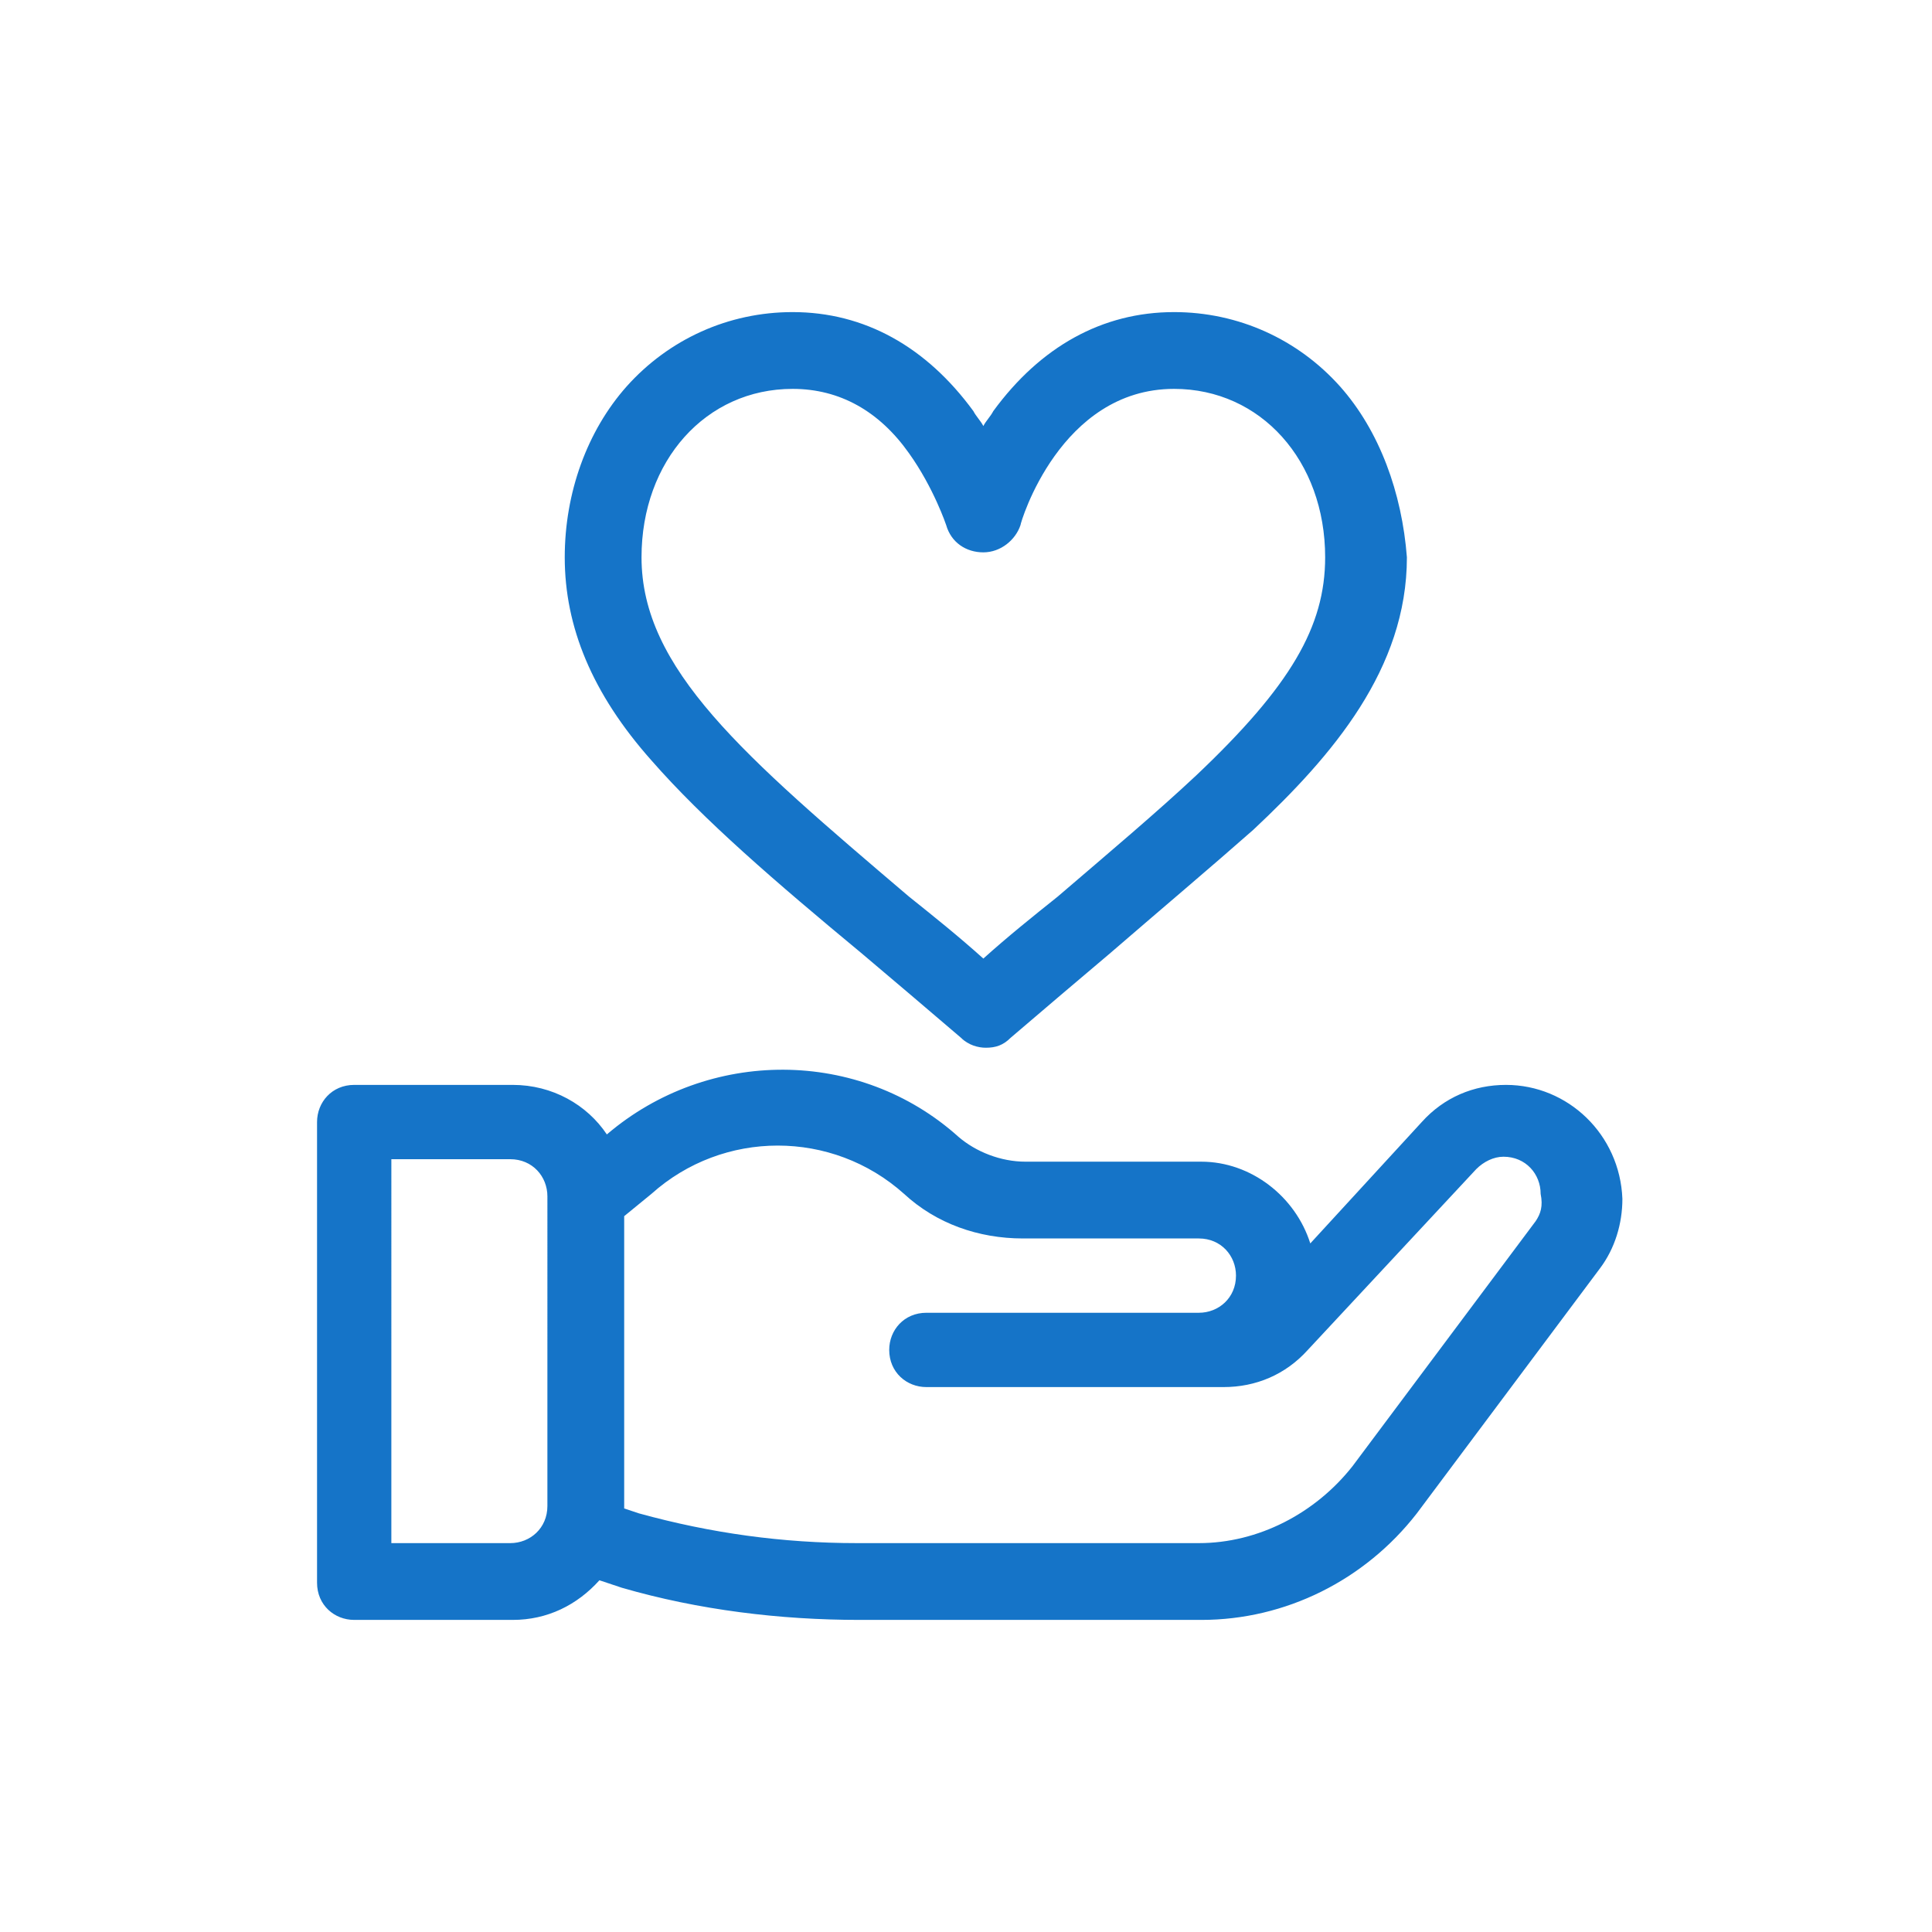
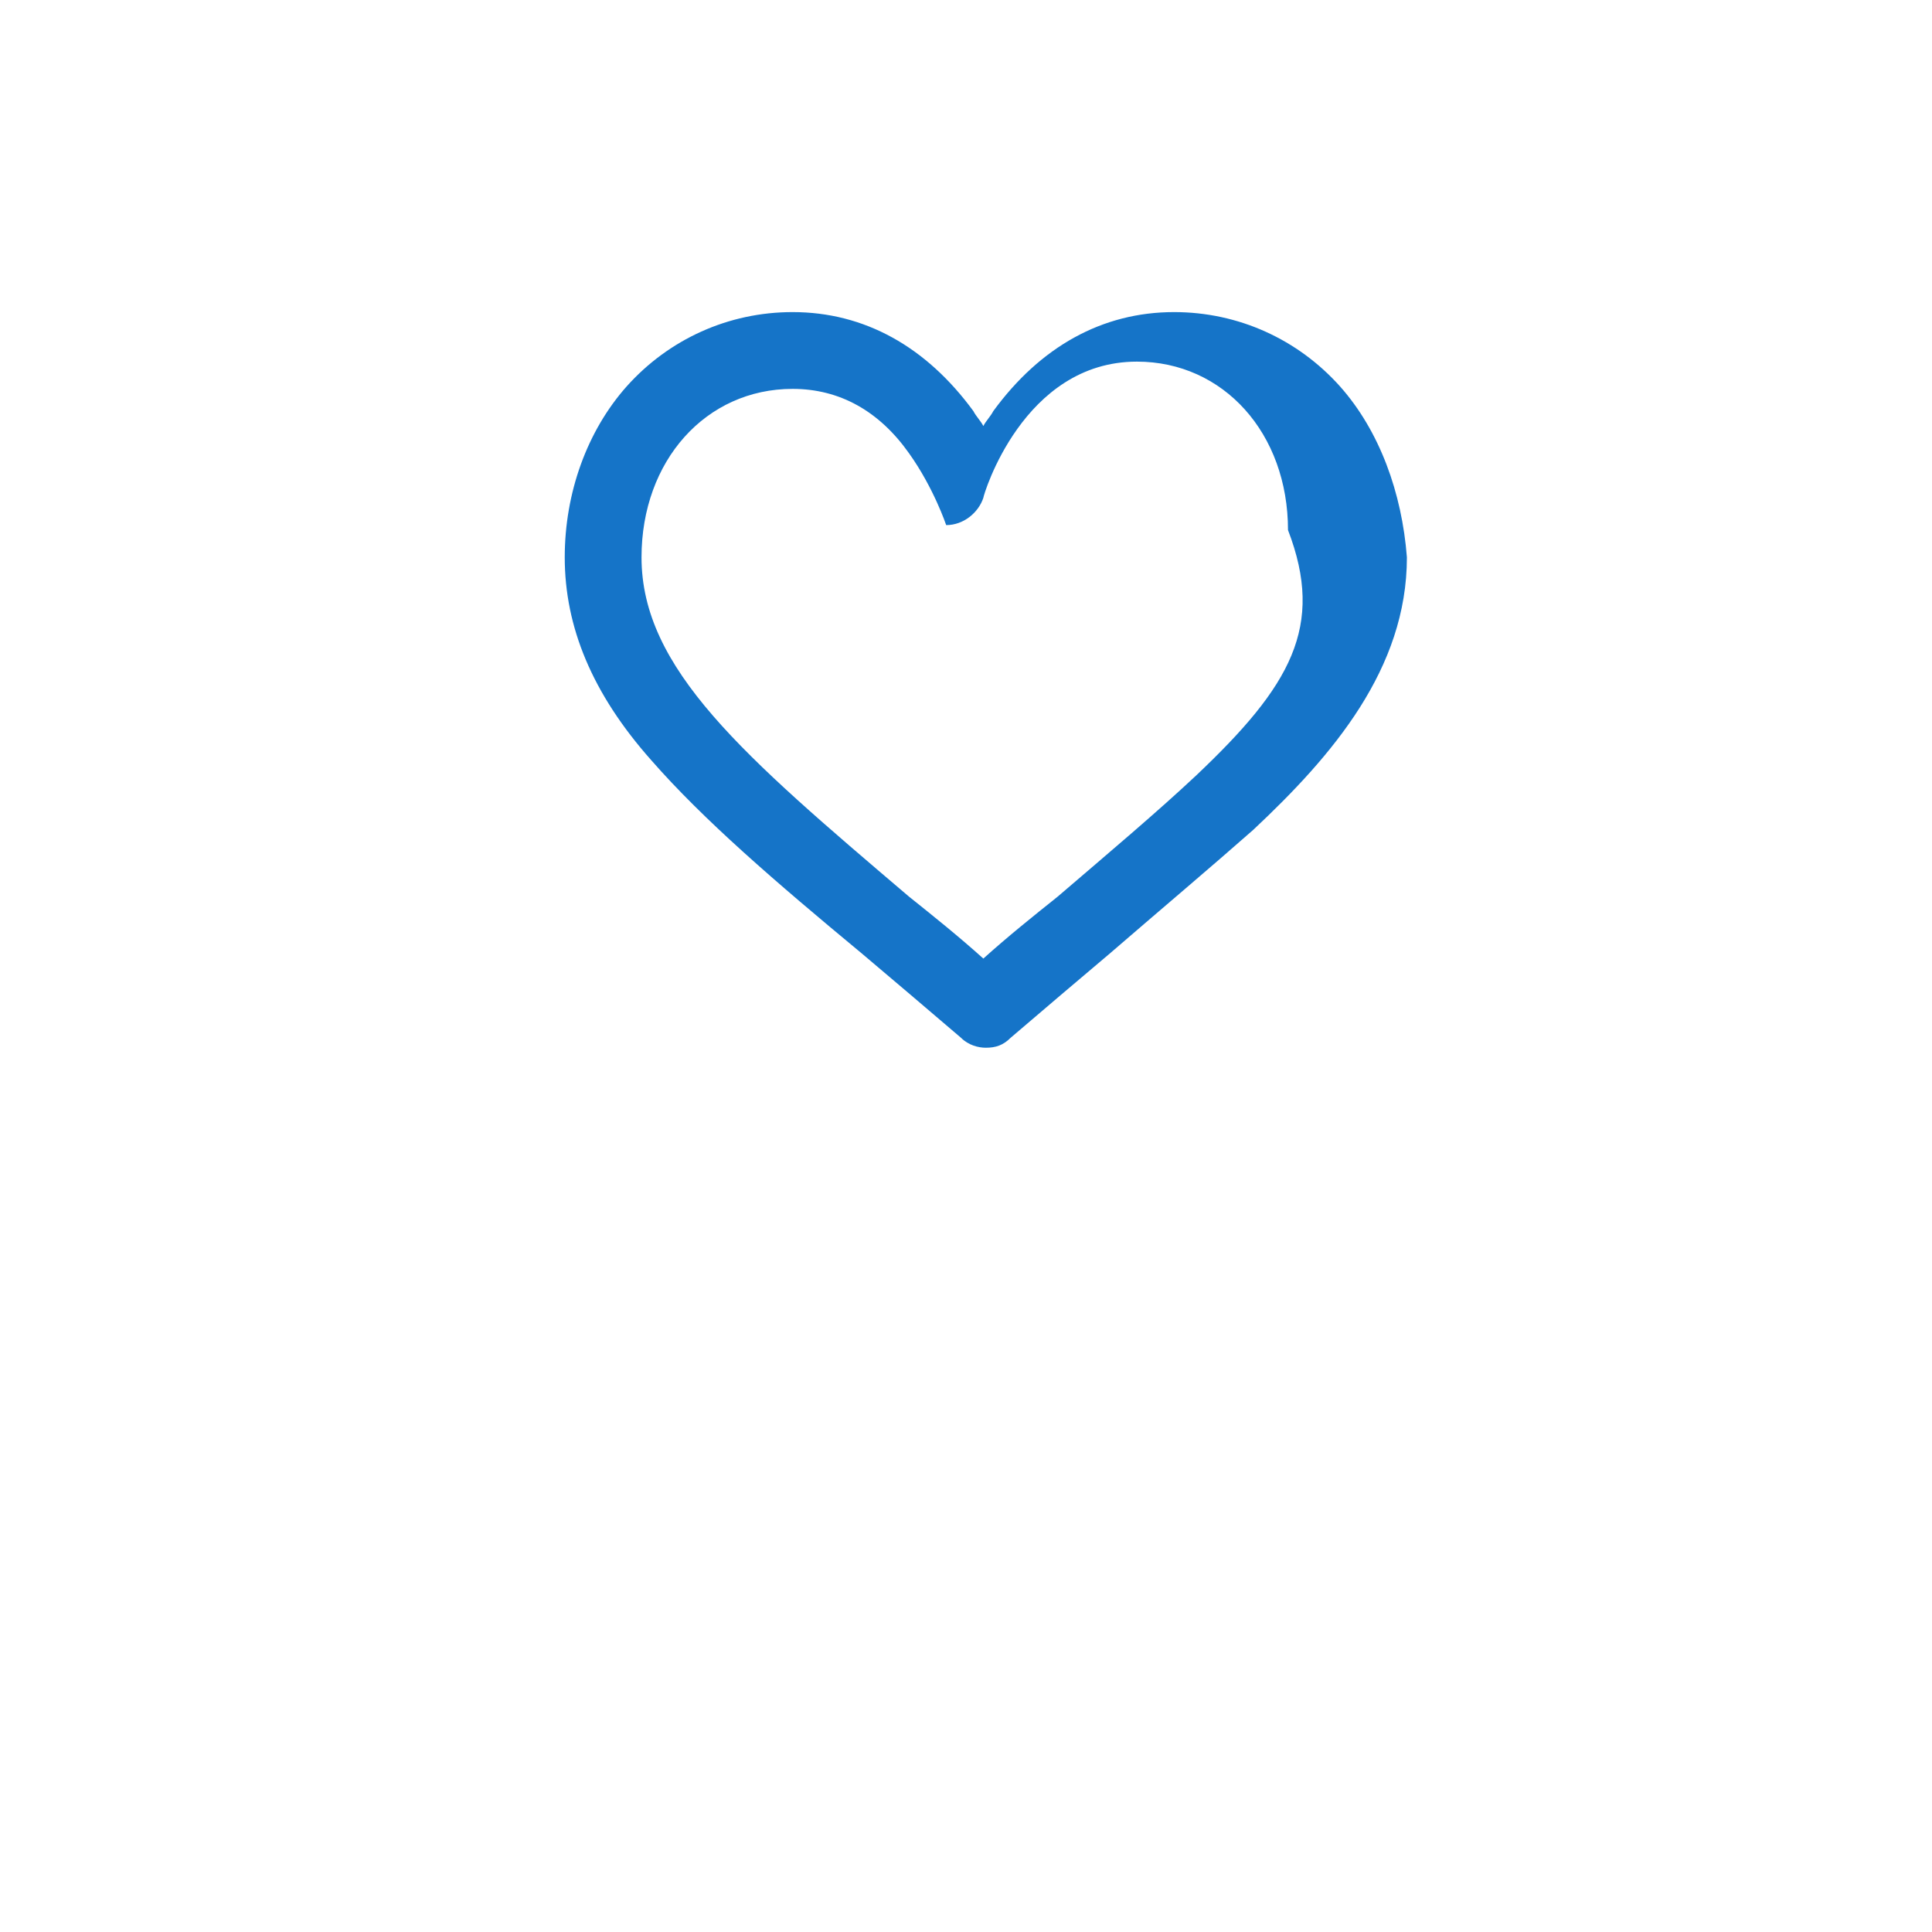
<svg xmlns="http://www.w3.org/2000/svg" version="1.1" id="Capa_1" x="0px" y="0px" viewBox="0 0 78 78" style="enable-background:new 0 0 78 78;" xml:space="preserve">
  <style type="text/css">
	.st0{fill:#1574C8;stroke:#FFFFFF;stroke-miterlimit:10;}
	.st1{fill:#1574C8;}
	.st2{fill:#1574C8;stroke:#0066FF;stroke-width:0.87;stroke-miterlimit:10;}
</style>
  <g>
    <g>
      <g>
-         <path class="st1" d="M54.1,15.6c-1.7-1.9-4.1-3-6.7-3c-2.9,0-5.4,1.4-7.3,4c-0.1,0.2-0.3,0.4-0.4,0.6c-0.1-0.2-0.3-0.4-0.4-0.6     c-1.9-2.6-4.4-4-7.3-4c-2.6,0-5,1.1-6.7,3c-1.6,1.8-2.5,4.3-2.5,6.9c0,2.8,1.1,5.5,3.5,8.2c2.1,2.4,5,4.9,8.5,7.8     c1.3,1.1,2.6,2.2,4,3.4c0.3,0.3,0.7,0.4,1,0.4c0.4,0,0.7-0.1,1-0.4c1.4-1.2,2.7-2.3,4-3.4c2.2-1.9,4.1-3.5,5.8-5     c3.2-3,6.2-6.5,6.2-11C56.6,19.9,55.7,17.4,54.1,15.6z M48.3,31.3c-1.6,1.5-3.5,3.1-5.6,4.9c-1,0.8-2,1.6-3,2.5     c-1-0.9-2-1.7-3-2.5C30,30.5,25.9,27,25.9,22.5c0-3.9,2.6-6.8,6.1-6.8c1.9,0,3.5,0.9,4.7,2.6c1,1.4,1.5,2.9,1.5,2.9     c0.2,0.7,0.8,1.1,1.5,1.1c0.7,0,1.3-0.5,1.5-1.1c0-0.1,1.6-5.5,6.2-5.5c3.5,0,6.1,2.9,6.1,6.8C53.5,25.3,52.1,27.7,48.3,31.3z" />
+         <path class="st1" d="M54.1,15.6c-1.7-1.9-4.1-3-6.7-3c-2.9,0-5.4,1.4-7.3,4c-0.1,0.2-0.3,0.4-0.4,0.6c-0.1-0.2-0.3-0.4-0.4-0.6     c-1.9-2.6-4.4-4-7.3-4c-2.6,0-5,1.1-6.7,3c-1.6,1.8-2.5,4.3-2.5,6.9c0,2.8,1.1,5.5,3.5,8.2c2.1,2.4,5,4.9,8.5,7.8     c1.3,1.1,2.6,2.2,4,3.4c0.3,0.3,0.7,0.4,1,0.4c0.4,0,0.7-0.1,1-0.4c1.4-1.2,2.7-2.3,4-3.4c2.2-1.9,4.1-3.5,5.8-5     c3.2-3,6.2-6.5,6.2-11C56.6,19.9,55.7,17.4,54.1,15.6z M48.3,31.3c-1.6,1.5-3.5,3.1-5.6,4.9c-1,0.8-2,1.6-3,2.5     c-1-0.9-2-1.7-3-2.5C30,30.5,25.9,27,25.9,22.5c0-3.9,2.6-6.8,6.1-6.8c1.9,0,3.5,0.9,4.7,2.6c1,1.4,1.5,2.9,1.5,2.9     c0.7,0,1.3-0.5,1.5-1.1c0-0.1,1.6-5.5,6.2-5.5c3.5,0,6.1,2.9,6.1,6.8C53.5,25.3,52.1,27.7,48.3,31.3z" />
      </g>
    </g>
    <g>
      <g>
-         <path class="st1" d="M60.8,43.8c-1.3,0-2.5,0.5-3.4,1.5l-4.5,4.9c-0.6-1.9-2.4-3.3-4.4-3.3h-7.1c-1,0-2-0.4-2.7-1     c-4-3.6-10.1-3.6-14.2-0.1c-0.8-1.2-2.2-2-3.8-2h-6.4c-0.9,0-1.5,0.7-1.5,1.5v18.6c0,0.9,0.7,1.5,1.5,1.5h6.4     c1.4,0,2.6-0.6,3.5-1.6l0.9,0.3c3.1,0.9,6.4,1.3,9.6,1.3h13.8c3.4,0,6.6-1.6,8.7-4.3l7.4-9.9c0,0,0,0,0,0     c0.6-0.8,0.9-1.8,0.9-2.8C65.4,45.8,63.3,43.8,60.8,43.8z M22.1,60.8c0,0.9-0.7,1.5-1.5,1.5h-4.8V46.8h4.8c0.9,0,1.5,0.7,1.5,1.5     V60.8z M62,49.3C62,49.3,62,49.3,62,49.3l-7.4,9.9c-1.5,1.9-3.8,3.1-6.2,3.1H34.6c-3,0-5.9-0.4-8.8-1.2l-0.6-0.2     c0-0.1,0-0.1,0-0.2V49.1l1.1-0.9c2.9-2.6,7.3-2.6,10.2,0c1.3,1.2,3,1.8,4.8,1.8h7.1c0.9,0,1.5,0.7,1.5,1.5c0,0.9-0.7,1.5-1.5,1.5     h-11c-0.9,0-1.5,0.7-1.5,1.5c0,0.9,0.7,1.5,1.5,1.5h12c1.3,0,2.5-0.5,3.4-1.5l6.8-7.3c0.3-0.3,0.7-0.5,1.1-0.5     c0.9,0,1.5,0.7,1.5,1.5C62.3,48.7,62.2,49,62,49.3z" />
-       </g>
+         </g>
    </g>
  </g>
</svg>